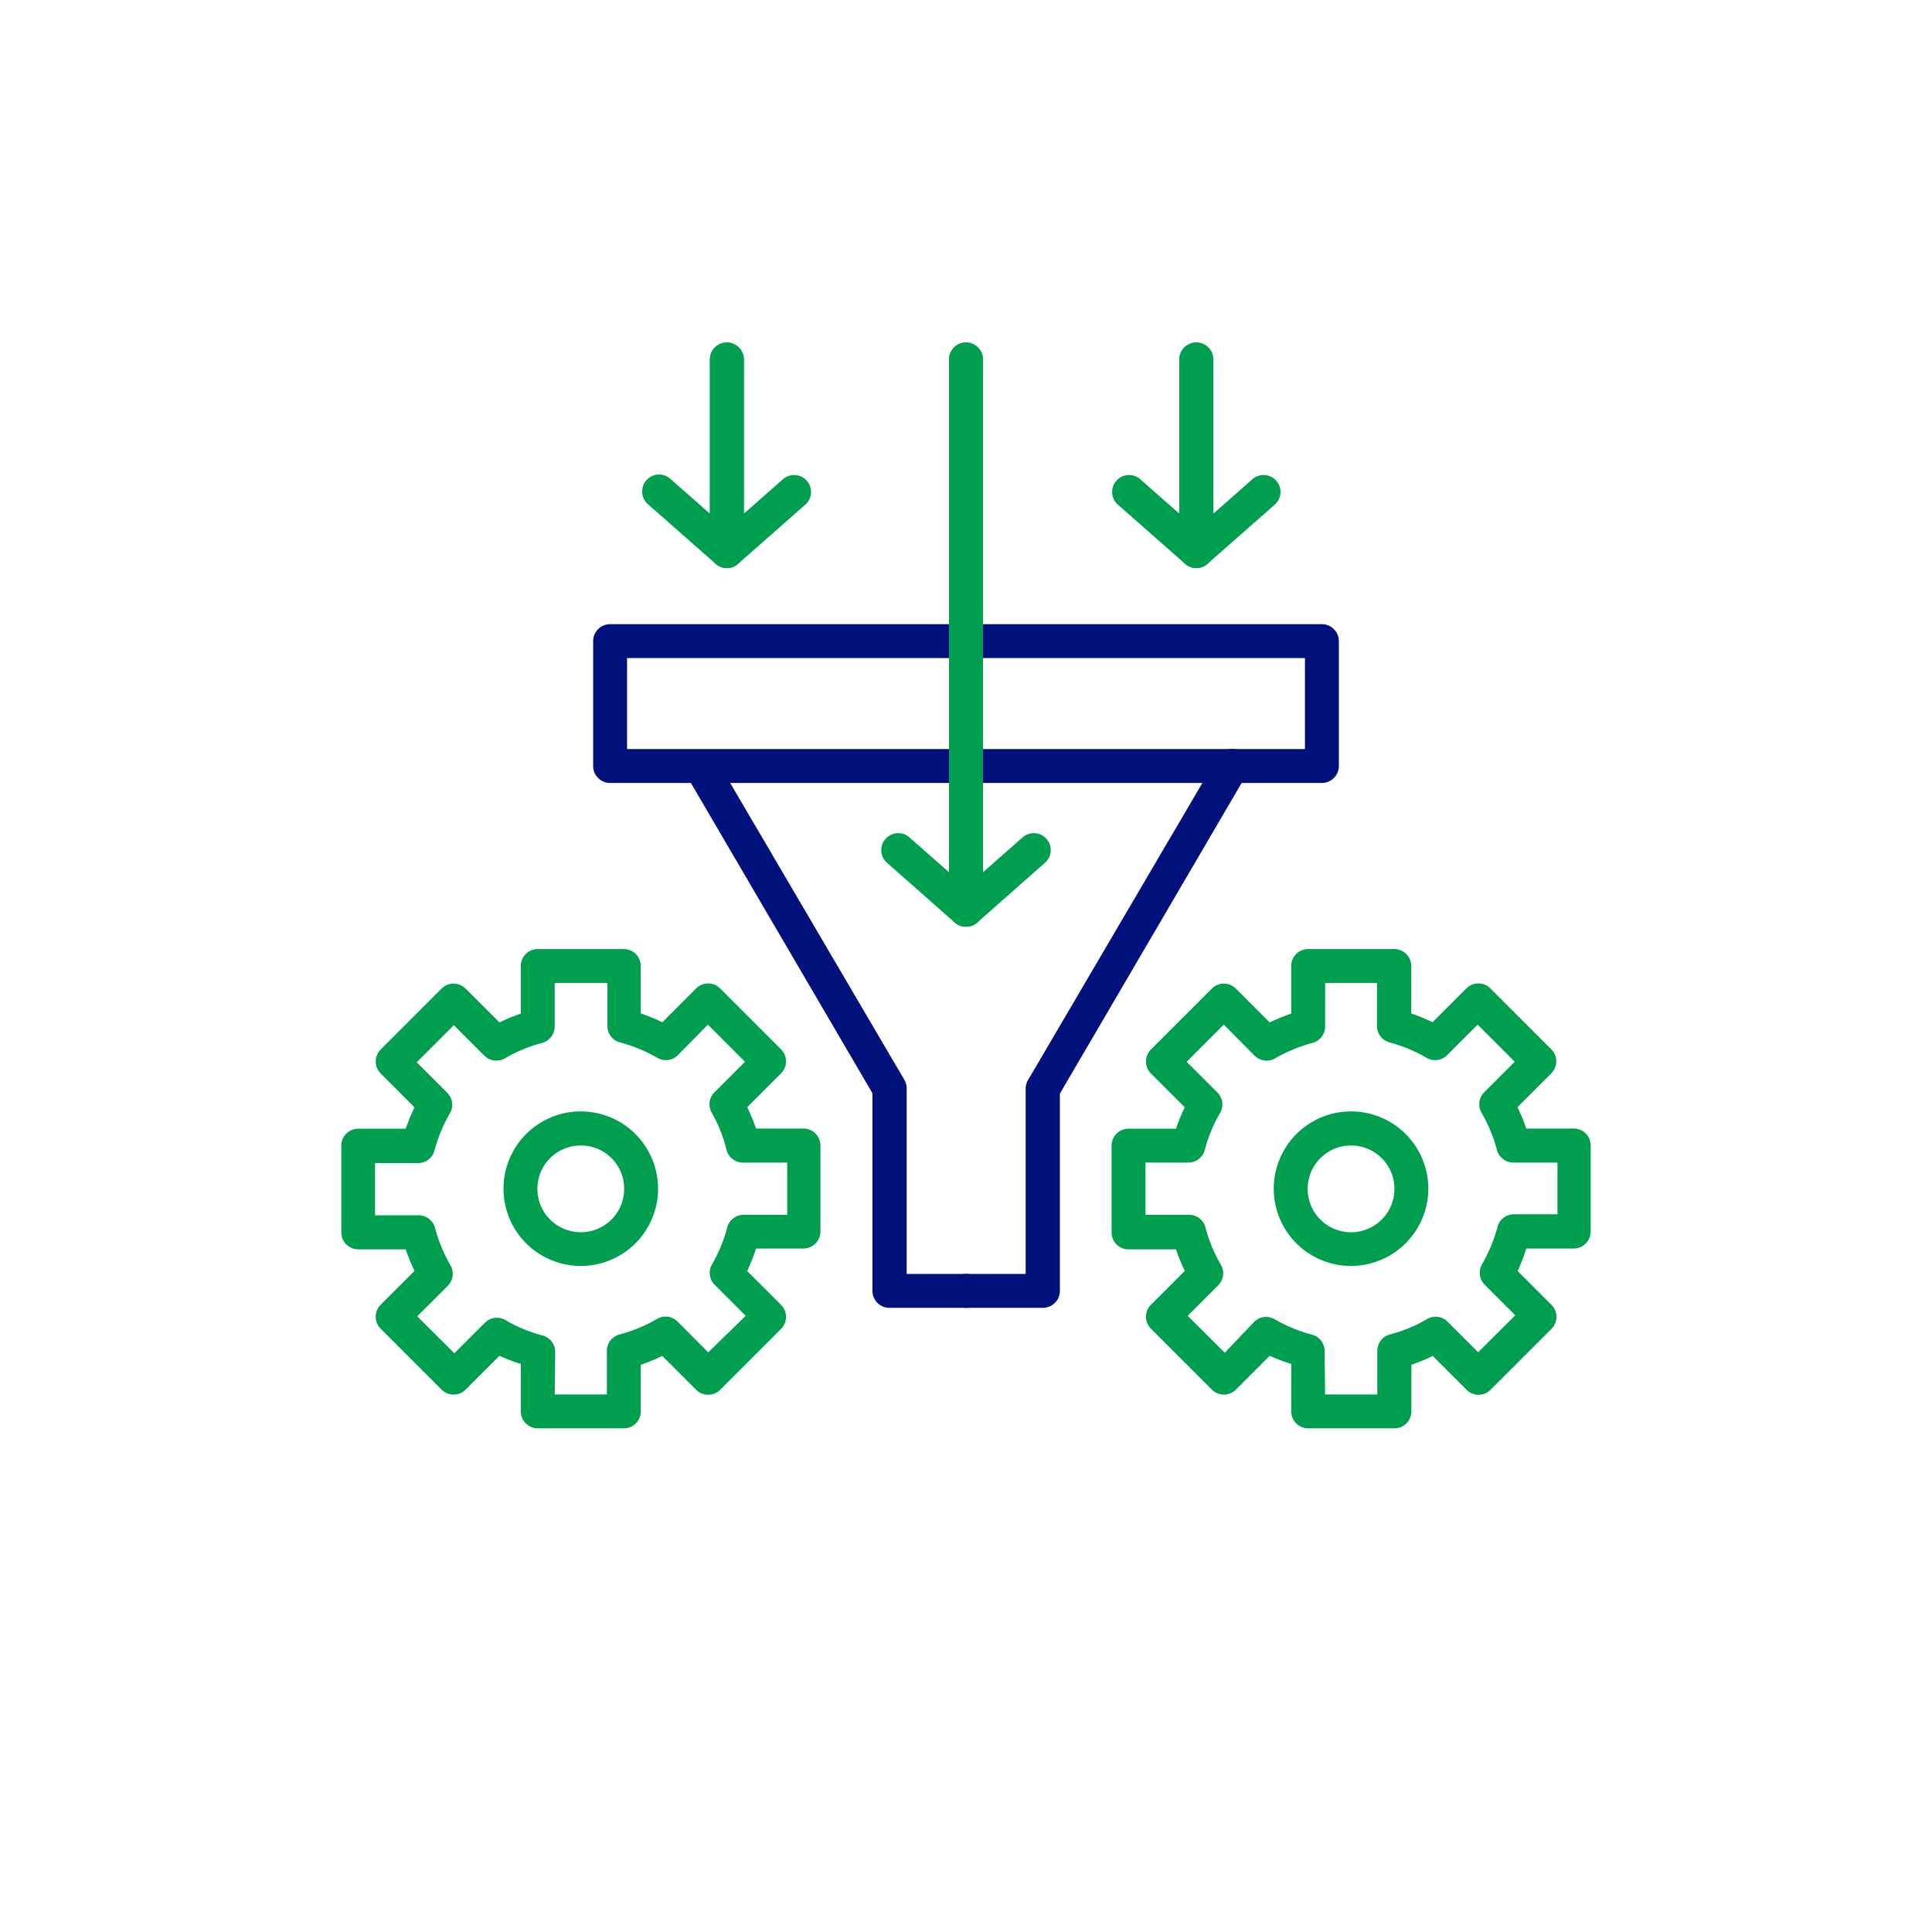
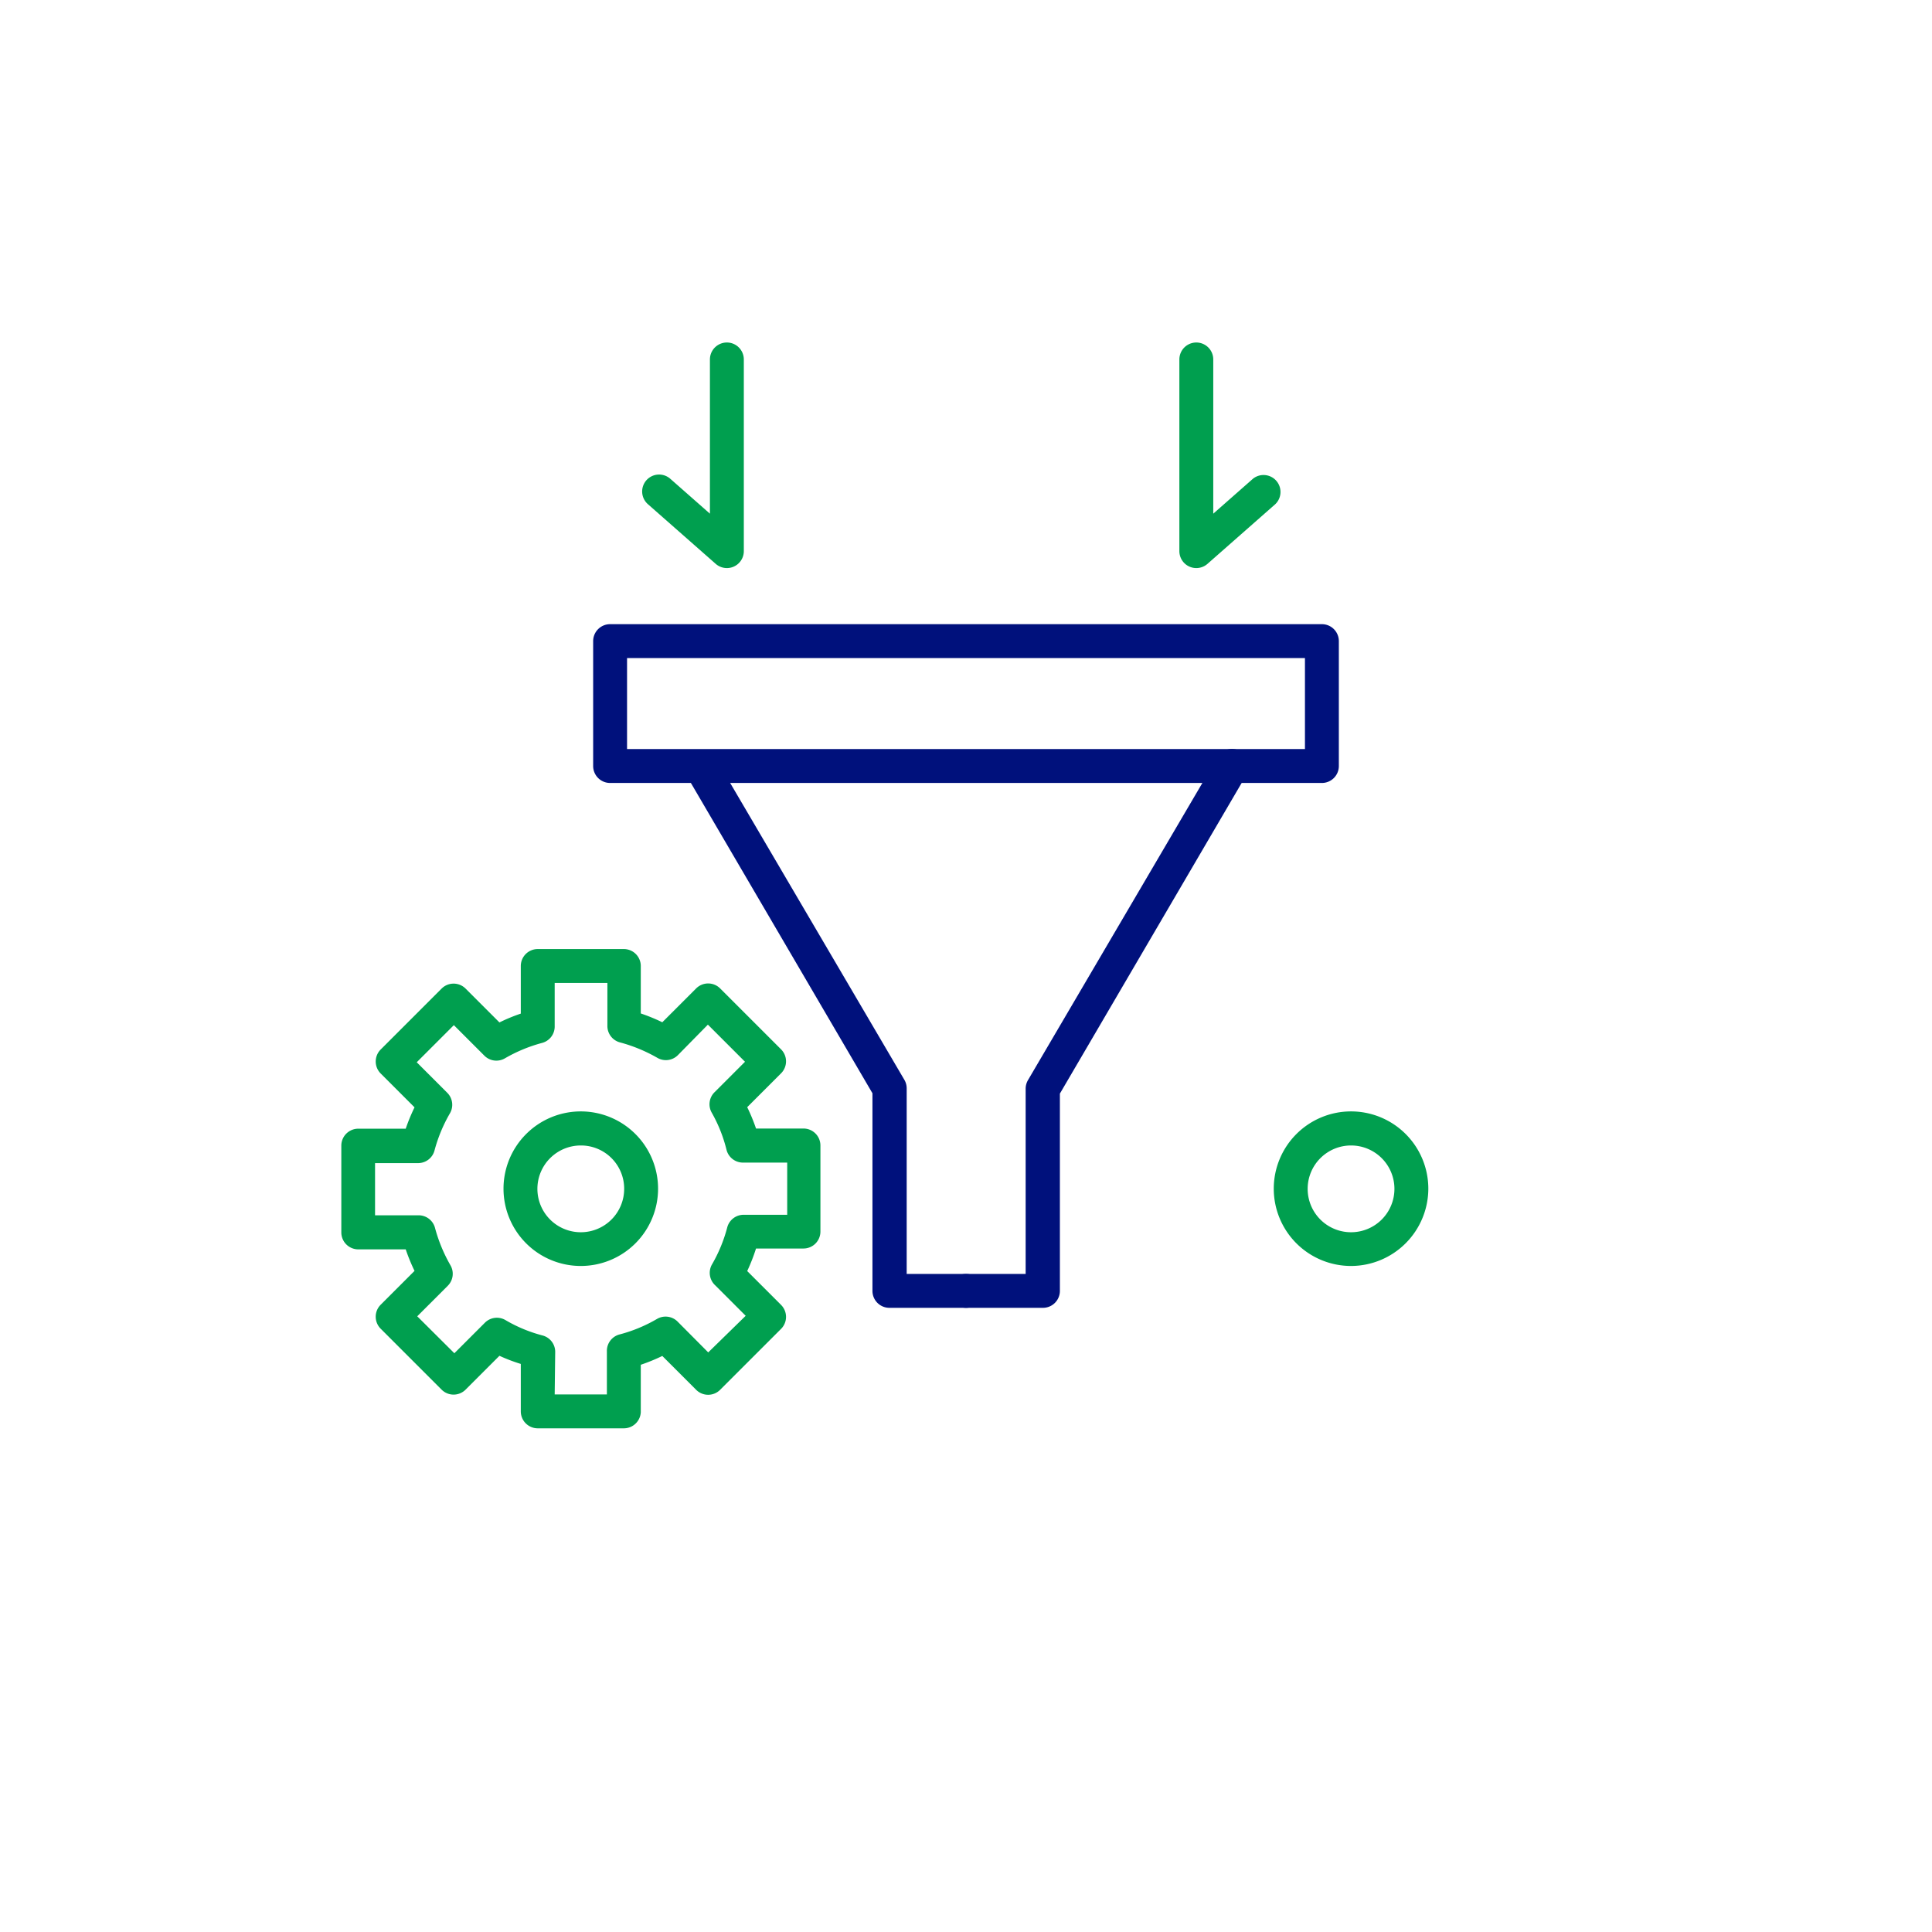
<svg xmlns="http://www.w3.org/2000/svg" id="Layer_1" data-name="Layer 1" viewBox="0 0 114 114">
  <defs>
    <style>.cls-1{fill:#00117c;}.cls-2{fill:#009f4f;}</style>
  </defs>
  <path class="cls-1" d="M78,46.2H36a1,1,0,0,1-1-1V37.83a1,1,0,0,1,1-1H78a1,1,0,0,1,1,1V45.2A1,1,0,0,1,78,46.2Zm-41-2H77V38.83H37Z" />
  <path class="cls-1" d="M57,77.17H52.48a1,1,0,0,1-1-1V64.51l-11-18.8a1,1,0,0,1,1.73-1l11.15,19a1,1,0,0,1,.14.5V75.17H57a1,1,0,1,1,0,2Z" />
  <path class="cls-1" d="M61.52,77.17H57a1,1,0,0,1,0-2h3.52V64.23a1,1,0,0,1,.14-.5l11.15-19a1,1,0,1,1,1.73,1l-11,18.8V76.17A1,1,0,0,1,61.52,77.17Z" />
  <path class="cls-2" d="M36.81,84.28H31.73a1,1,0,0,1-1-1v-2.8A10.08,10.08,0,0,1,29.47,80l-2,2a1,1,0,0,1-1.41,0l-3.6-3.6a1,1,0,0,1,0-1.41l2-2a10.9,10.9,0,0,1-.52-1.27h-2.8a1,1,0,0,1-1-1V67.6a1,1,0,0,1,1-1h2.8a10.75,10.75,0,0,1,.52-1.26l-2-2a1,1,0,0,1-.29-.7,1,1,0,0,1,.29-.71l3.6-3.6a1,1,0,0,1,.71-.29h0a1,1,0,0,1,.7.29l2,2a10.08,10.08,0,0,1,1.26-.52V57a1,1,0,0,1,1-1h5.08a1,1,0,0,1,1,1v2.8a10.9,10.9,0,0,1,1.27.52l2-2a1,1,0,0,1,.7-.29h0a1,1,0,0,1,.71.29l3.6,3.6a1,1,0,0,1,0,1.41l-2,2a10.75,10.75,0,0,1,.52,1.26h2.8a1,1,0,0,1,1,1v5.08a1,1,0,0,1-1,1h-2.8A10.9,10.9,0,0,1,44.09,75l2,2a1,1,0,0,1,0,1.41l-3.6,3.6a1,1,0,0,1-1.41,0l-2-2a10.9,10.9,0,0,1-1.27.52v2.8A1,1,0,0,1,36.81,84.28Zm-4.08-2h3.08V79.74a1,1,0,0,1,.75-1,8.81,8.81,0,0,0,2.2-.91A1,1,0,0,1,40,78l1.79,1.8L44,77.64l-1.8-1.8A1,1,0,0,1,42,74.63a8.81,8.81,0,0,0,.91-2.2,1,1,0,0,1,1-.75h2.54V68.6H43.87a1,1,0,0,1-1-.75A8.59,8.59,0,0,0,42,65.66a1,1,0,0,1,.16-1.21l1.8-1.8-2.19-2.19L40,62.26a1,1,0,0,1-1.21.16,9.2,9.2,0,0,0-2.2-.91,1,1,0,0,1-.75-1V58H32.73v2.54a1,1,0,0,1-.75,1,9,9,0,0,0-2.19.91,1,1,0,0,1-1.21-.16l-1.8-1.8-2.19,2.19,1.8,1.8a1,1,0,0,1,.16,1.21,9,9,0,0,0-.91,2.19,1,1,0,0,1-1,.75H22.13v3.08h2.54a1,1,0,0,1,1,.75,9.2,9.2,0,0,0,.91,2.2,1,1,0,0,1-.16,1.21l-1.8,1.8,2.19,2.18,1.8-1.8a1,1,0,0,1,1.21-.16,8.59,8.59,0,0,0,2.19.91,1,1,0,0,1,.75,1Z" />
  <path class="cls-2" d="M34.27,74.7a4.56,4.56,0,1,1,4.56-4.56A4.56,4.56,0,0,1,34.27,74.7Zm0-7.11a2.56,2.56,0,1,0,2.56,2.55A2.55,2.55,0,0,0,34.27,67.59Z" />
-   <path class="cls-2" d="M82.27,84.28H77.19a1,1,0,0,1-1-1v-2.8A10.9,10.9,0,0,1,74.92,80l-2,2a1,1,0,0,1-1.41,0l-3.6-3.6a1,1,0,0,1,0-1.41l2-2a10.9,10.9,0,0,1-.52-1.27h-2.8a1,1,0,0,1-1-1V67.6a1,1,0,0,1,1-1h2.8a10.75,10.75,0,0,1,.52-1.26l-2-2a1,1,0,0,1,0-1.41l3.6-3.6a1,1,0,0,1,1.41,0l2,2a10.9,10.9,0,0,1,1.27-.52V57a1,1,0,0,1,1-1h5.08a1,1,0,0,1,1,1v2.8a10.08,10.08,0,0,1,1.26.52l2-2a1,1,0,0,1,1.41,0l3.6,3.6a1,1,0,0,1,.29.71,1,1,0,0,1-.29.7l-2,2a10.75,10.75,0,0,1,.52,1.26h2.8a1,1,0,0,1,1,1v5.08a1,1,0,0,1-1,1h-2.8A10.9,10.9,0,0,1,89.55,75l2,2a1,1,0,0,1,0,1.41l-3.6,3.6a1,1,0,0,1-1.41,0l-2-2a10.08,10.08,0,0,1-1.26.52v2.8A1,1,0,0,1,82.27,84.28Zm-4.08-2h3.08V79.74a1,1,0,0,1,.75-1,8.59,8.59,0,0,0,2.19-.91,1,1,0,0,1,1.21.16l1.8,1.8,2.19-2.18-1.8-1.8a1,1,0,0,1-.16-1.21,9.2,9.2,0,0,0,.91-2.2,1,1,0,0,1,1-.75h2.54V68.6H89.33a1,1,0,0,1-1-.75,9,9,0,0,0-.91-2.19,1,1,0,0,1,.16-1.21l1.8-1.8-2.19-2.19-1.8,1.8a1,1,0,0,1-1.21.16A9,9,0,0,0,82,61.51a1,1,0,0,1-.75-1V58H78.19v2.54a1,1,0,0,1-.75,1,9.2,9.2,0,0,0-2.2.91A1,1,0,0,1,74,62.26l-1.79-1.8-2.19,2.19,1.8,1.8A1,1,0,0,1,72,65.66a8.59,8.59,0,0,0-.91,2.19,1,1,0,0,1-1,.75H67.59v3.08h2.54a1,1,0,0,1,1,.75,8.81,8.81,0,0,0,.91,2.2,1,1,0,0,1-.16,1.21l-1.8,1.8,2.19,2.18L74,78a1,1,0,0,1,1.21-.16,8.81,8.81,0,0,0,2.2.91,1,1,0,0,1,.75,1Z" />
  <path class="cls-2" d="M79.73,74.7a4.56,4.56,0,1,1,4.55-4.56A4.57,4.57,0,0,1,79.73,74.7Zm0-7.11a2.56,2.56,0,1,0,2.55,2.55A2.56,2.56,0,0,0,79.73,67.59Z" />
-   <path class="cls-2" d="M57,54.68a1,1,0,0,1-.66-.24l-4-3.53a1,1,0,0,1-.09-1.41,1,1,0,0,1,1.41-.09L56,51.47V21.21a1,1,0,0,1,2,0V53.68a1,1,0,0,1-.59.92A1,1,0,0,1,57,54.68Z" />
-   <path class="cls-2" d="M57,54.68a1,1,0,0,1-.41-.08,1,1,0,0,1-.59-.92V21.21a1,1,0,0,1,2,0V51.47l2.34-2.06a1,1,0,0,1,1.41.09,1,1,0,0,1-.09,1.41l-4,3.53A1,1,0,0,1,57,54.68Z" />
  <path class="cls-2" d="M42.89,33.52a1,1,0,0,1-.66-.25l-4-3.52a1,1,0,0,1-.09-1.41,1,1,0,0,1,1.41-.09l2.34,2.06v-9.1a1,1,0,1,1,2,0V32.52a1,1,0,0,1-1,1Z" />
-   <path class="cls-2" d="M42.89,33.52a1,1,0,0,1-1-1V21.21a1,1,0,1,1,2,0v9.1l2.34-2.06a1,1,0,0,1,1.32,1.5l-4,3.52A1,1,0,0,1,42.89,33.52Z" />
-   <path class="cls-2" d="M70.59,33.52a1,1,0,0,1-.66-.25l-4-3.52a1,1,0,0,1,1.32-1.5l2.34,2.06v-9.1a1,1,0,0,1,2,0V32.52a1,1,0,0,1-1,1Z" />
  <path class="cls-2" d="M70.59,33.52a1,1,0,0,1-1-1V21.21a1,1,0,0,1,2,0v9.1l2.34-2.06a1,1,0,0,1,1.32,1.5l-4,3.52A1,1,0,0,1,70.59,33.52Z" />
</svg>